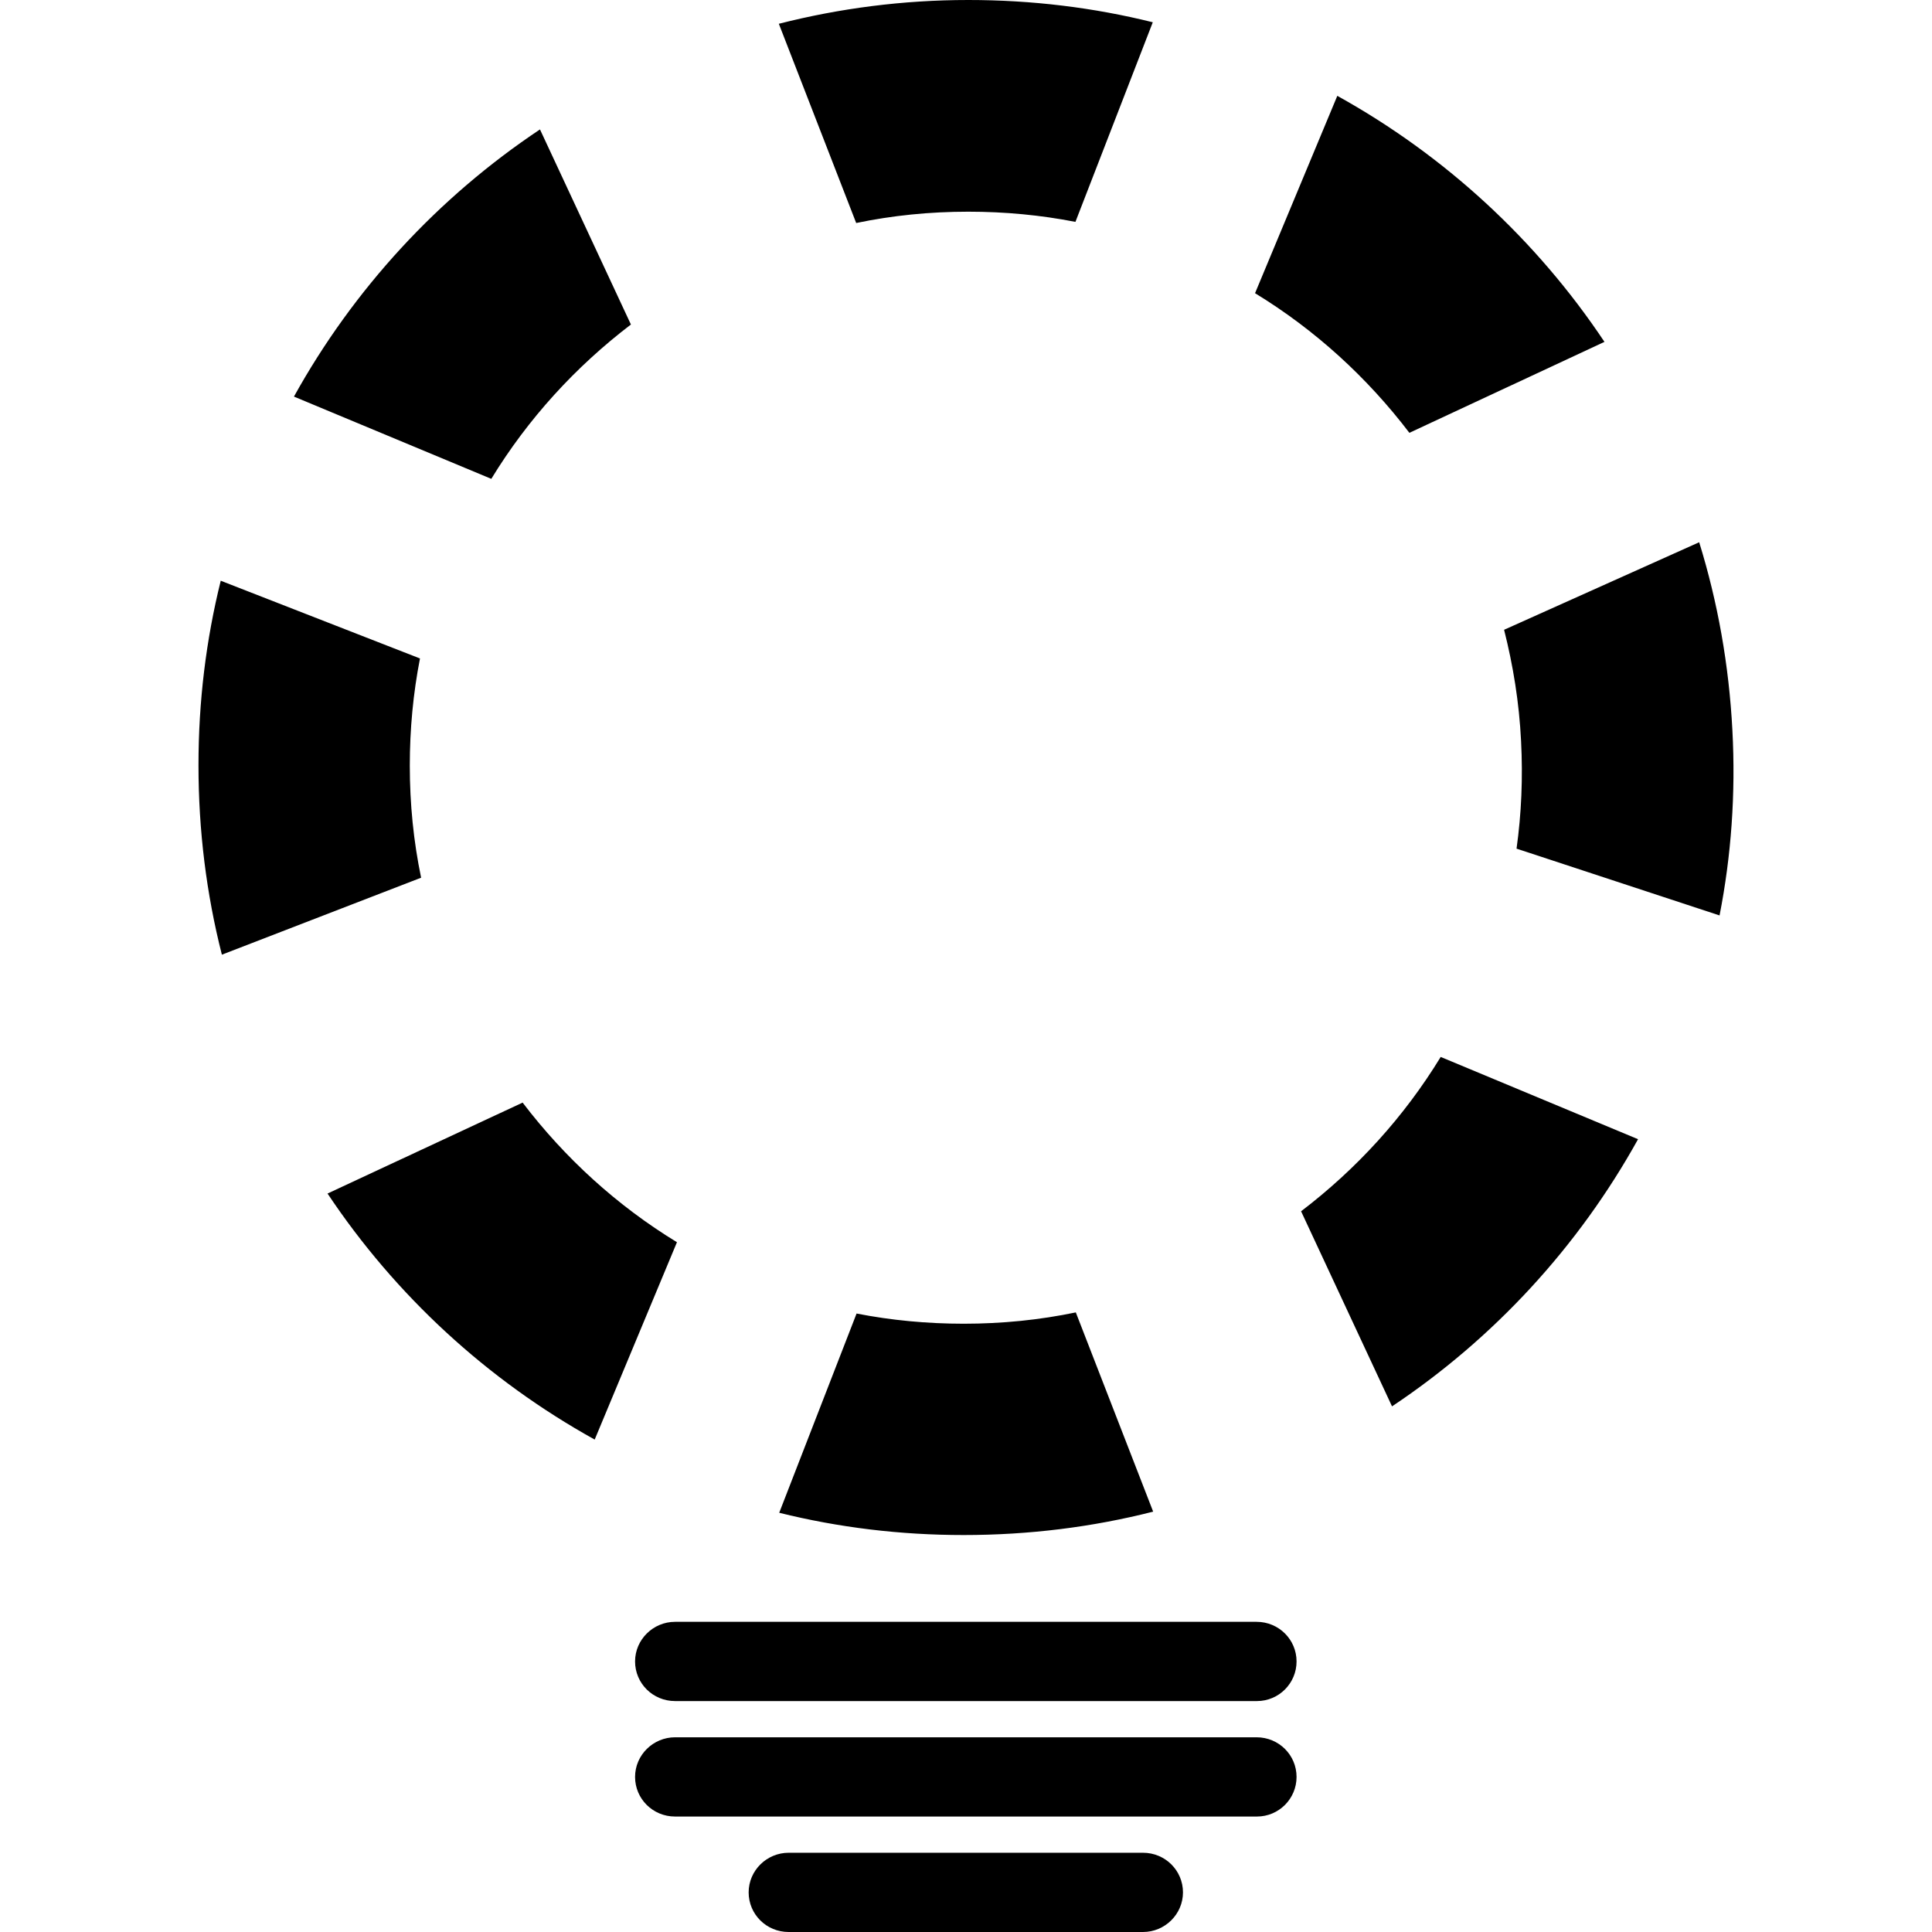
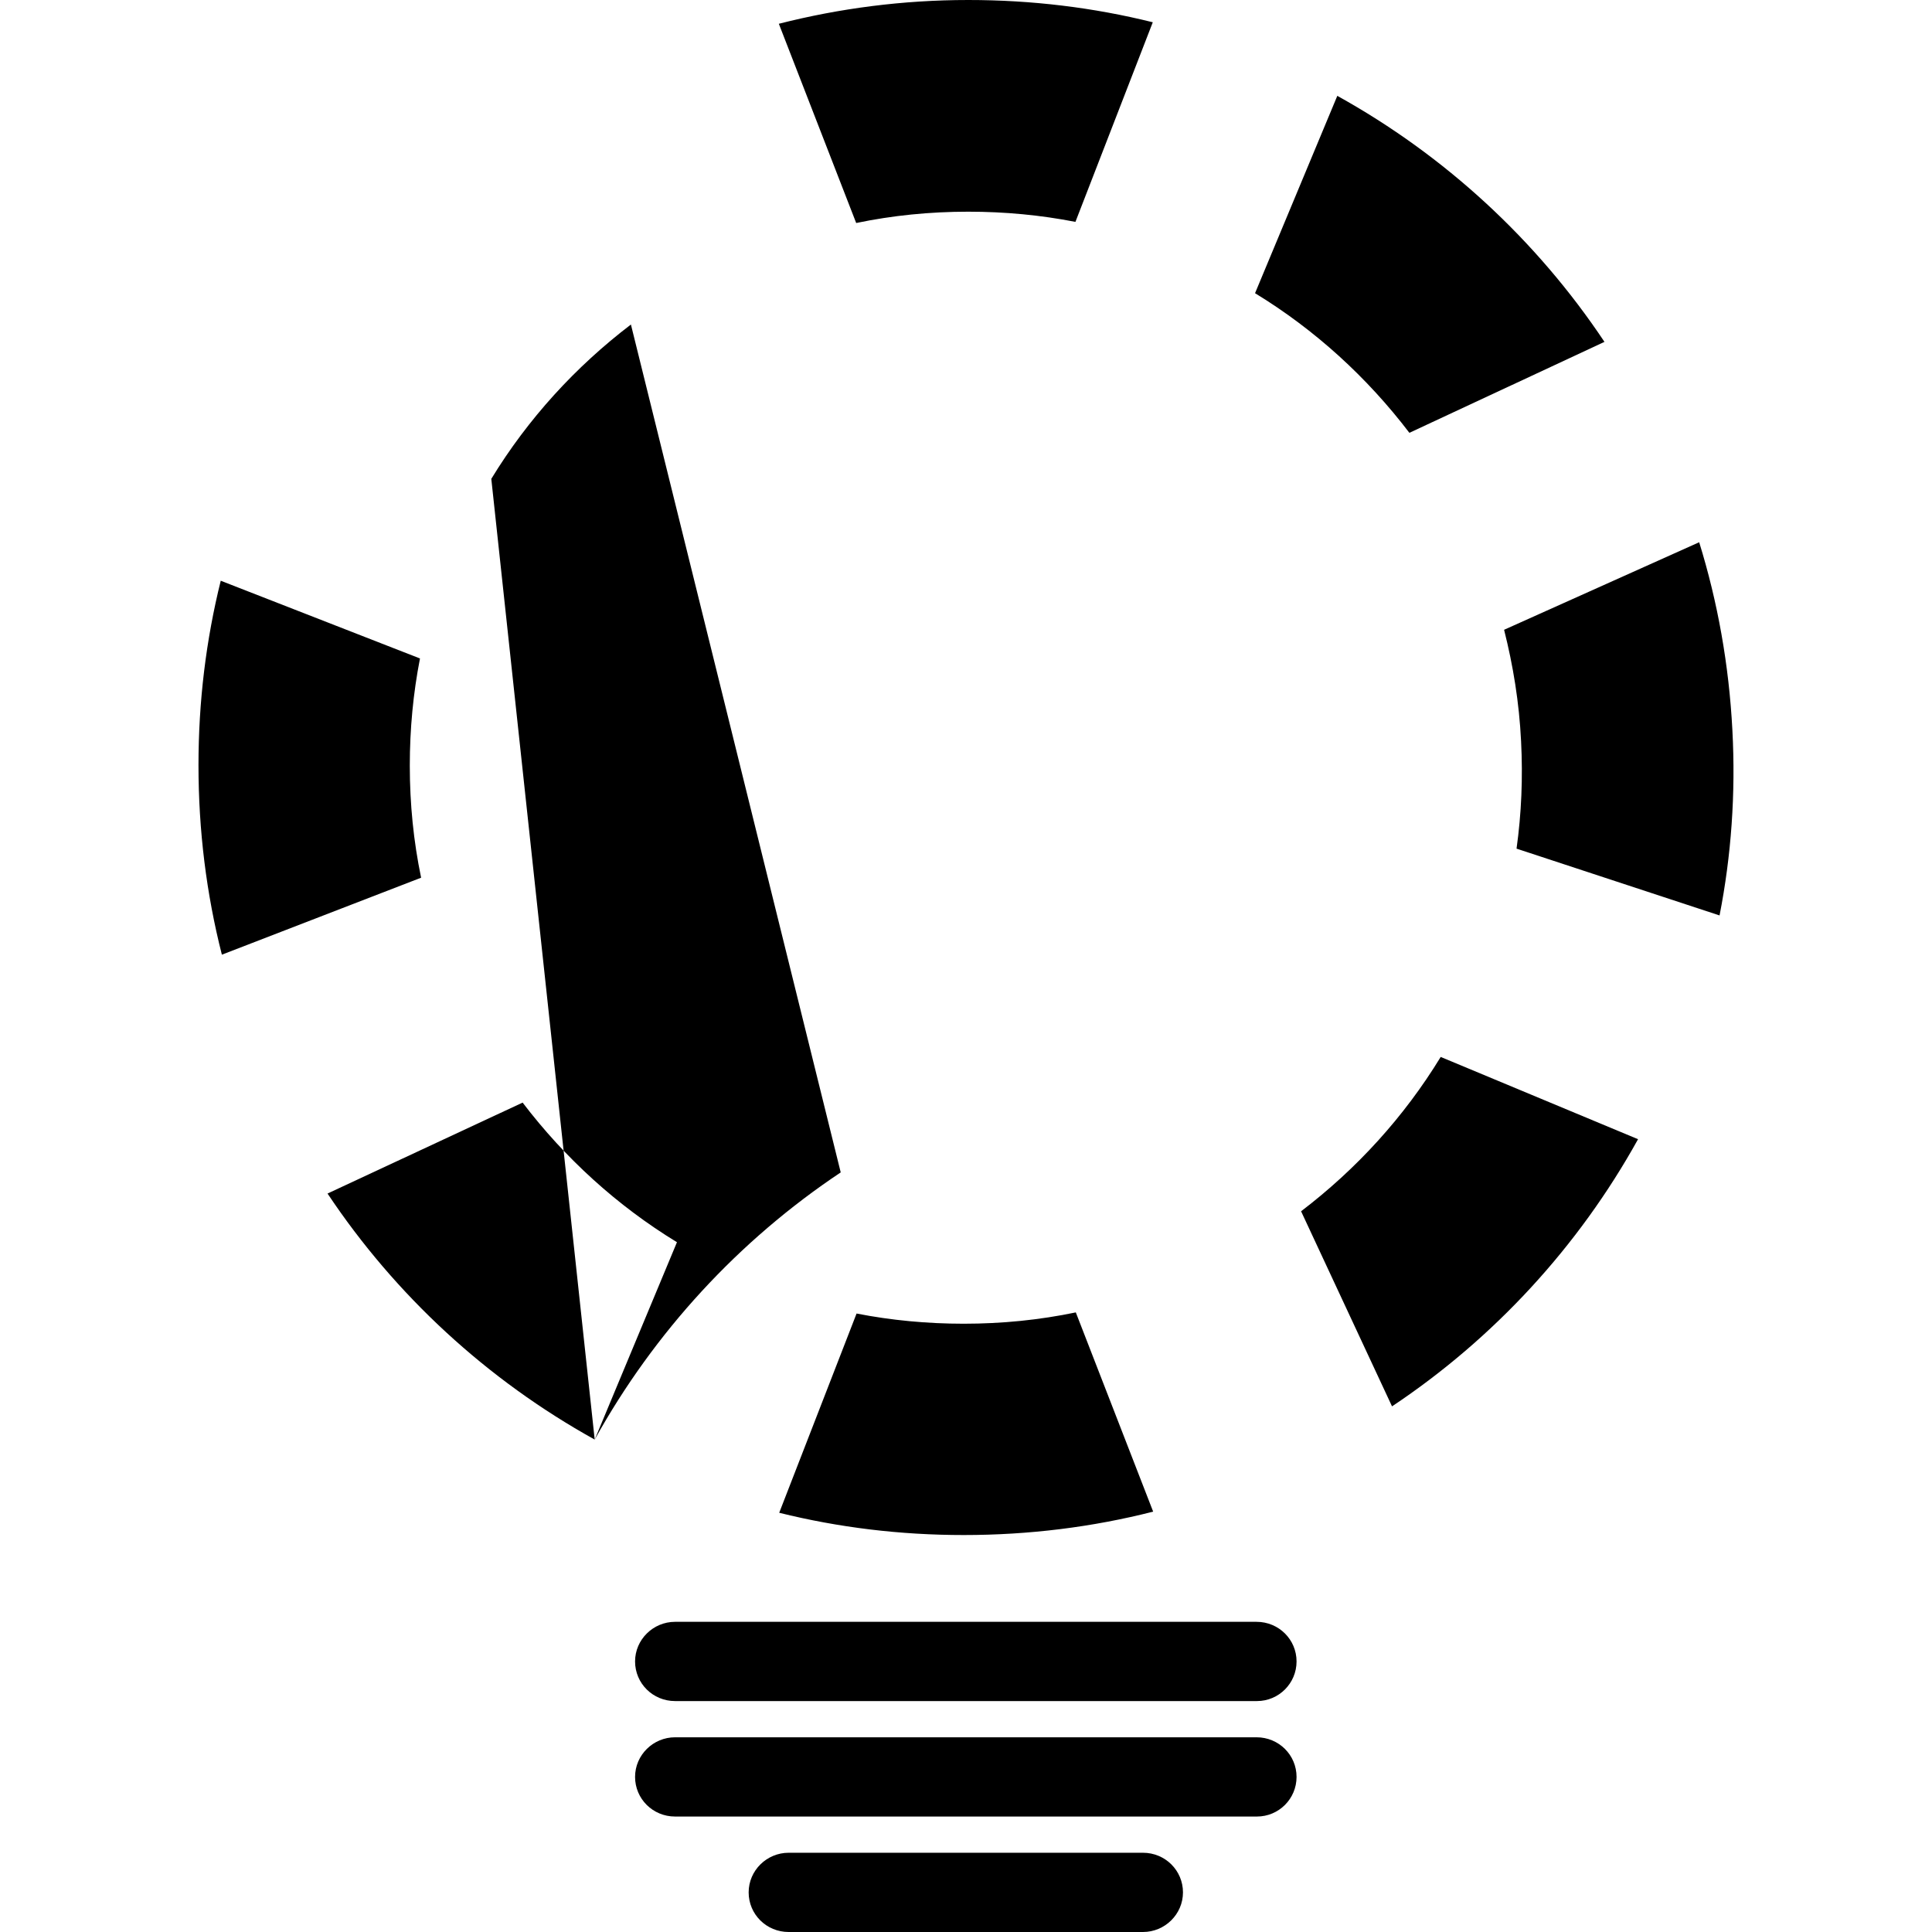
<svg xmlns="http://www.w3.org/2000/svg" xml:space="preserve" viewBox="0 0 512 512">
-   <path d="M343.6 440.3c0-5.8-4.7-10.5-10.6-10.5H178.9c-5.8 0-10.6 4.7-10.6 10.5s4.7 10.5 10.6 10.5h154.2c5.8 0 10.5-4.7 10.5-10.5m0 30.6c0-5.8-4.7-10.5-10.6-10.5H178.9c-5.8 0-10.6 4.7-10.6 10.5s4.7 10.5 10.6 10.5h154.2c5.8 0 10.5-4.7 10.5-10.5m-30.1 30.6c0-5.8-4.7-10.5-10.6-10.5H209c-5.8 0-10.6 4.7-10.6 10.5S203.1 512 209 512h93.9c5.8 0 10.6-4.7 10.6-10.5M285 58.8c-9.2-1.8-18.7-2.7-28.4-2.7q-15.3 0-29.7 3L206.4 6.3C222.5 2.2 239.3 0 256.6 0c16.9 0 33.2 2 48.9 5.9zm116.9 166.1q1.95-13.95 1.2-28.5c-.5-10.2-2.1-20-4.5-29.5l51.7-23.2c4.9 15.8 7.9 32.5 8.8 49.8.9 16.8-.3 33.3-3.4 49.1zM227 348.1c9.2 1.8 18.7 2.7 28.4 2.7q15.3 0 29.7-3l20.5 52.8c-16.1 4.1-32.9 6.2-50.2 6.2-16.9 0-33.2-2-48.9-5.9zM111.3 174.5c-1.8 9.2-2.7 18.7-2.7 28.4q0 15.3 3 29.7L58.8 253c-4.1-16.1-6.2-32.9-6.2-50.2 0-16.9 2-33.2 5.9-48.9zM354.4 25.4c28.5 15.8 52.8 38.2 70.8 65.2l-51.7 24.1c-11.2-14.7-25-27.3-40.9-37zm79.7 276.5c-15.8 28.5-38.2 52.8-65.2 70.8L344.8 321c14.7-11.2 27.3-25 37-40.9zm-276.5 79.6c-28.5-15.8-52.8-38.2-70.8-65.2l51.7-24.1c11.2 14.7 25 27.3 40.9 37zM77.9 105.1c15.8-28.5 38.2-52.8 65.2-70.8L167.2 86c-14.7 11.2-27.3 25-37 40.9z" style="fill-rule:evenodd;clip-rule:evenodd" />
+   <path d="M343.6 440.3c0-5.8-4.7-10.5-10.6-10.5H178.9c-5.8 0-10.6 4.7-10.6 10.5s4.7 10.5 10.6 10.5h154.2c5.8 0 10.5-4.7 10.5-10.5m0 30.6c0-5.8-4.7-10.5-10.6-10.5H178.9c-5.8 0-10.6 4.7-10.6 10.5s4.7 10.5 10.6 10.5h154.2c5.8 0 10.5-4.7 10.5-10.5m-30.1 30.6c0-5.8-4.7-10.5-10.6-10.5H209c-5.8 0-10.6 4.7-10.6 10.5S203.1 512 209 512h93.9c5.8 0 10.6-4.7 10.6-10.5M285 58.8c-9.2-1.8-18.7-2.7-28.4-2.7q-15.3 0-29.7 3L206.4 6.3C222.5 2.2 239.3 0 256.6 0c16.9 0 33.2 2 48.9 5.9zm116.9 166.1q1.95-13.95 1.2-28.5c-.5-10.2-2.1-20-4.5-29.5l51.7-23.2c4.9 15.8 7.9 32.5 8.8 49.8.9 16.8-.3 33.3-3.4 49.1zM227 348.1c9.2 1.8 18.7 2.7 28.4 2.7q15.3 0 29.7-3l20.5 52.8c-16.1 4.1-32.9 6.2-50.2 6.2-16.9 0-33.2-2-48.9-5.9zM111.3 174.5c-1.8 9.2-2.7 18.7-2.7 28.4q0 15.3 3 29.7L58.8 253c-4.1-16.1-6.2-32.9-6.2-50.2 0-16.9 2-33.2 5.9-48.9zM354.4 25.4c28.5 15.8 52.8 38.2 70.8 65.2l-51.7 24.1c-11.2-14.7-25-27.3-40.9-37zm79.7 276.5c-15.8 28.5-38.2 52.8-65.2 70.8L344.8 321c14.7-11.2 27.3-25 37-40.9zm-276.5 79.6c-28.5-15.8-52.8-38.2-70.8-65.2l51.7-24.1c11.2 14.7 25 27.3 40.9 37zc15.8-28.5 38.2-52.8 65.2-70.8L167.2 86c-14.7 11.2-27.3 25-37 40.9z" style="fill-rule:evenodd;clip-rule:evenodd" />
</svg>